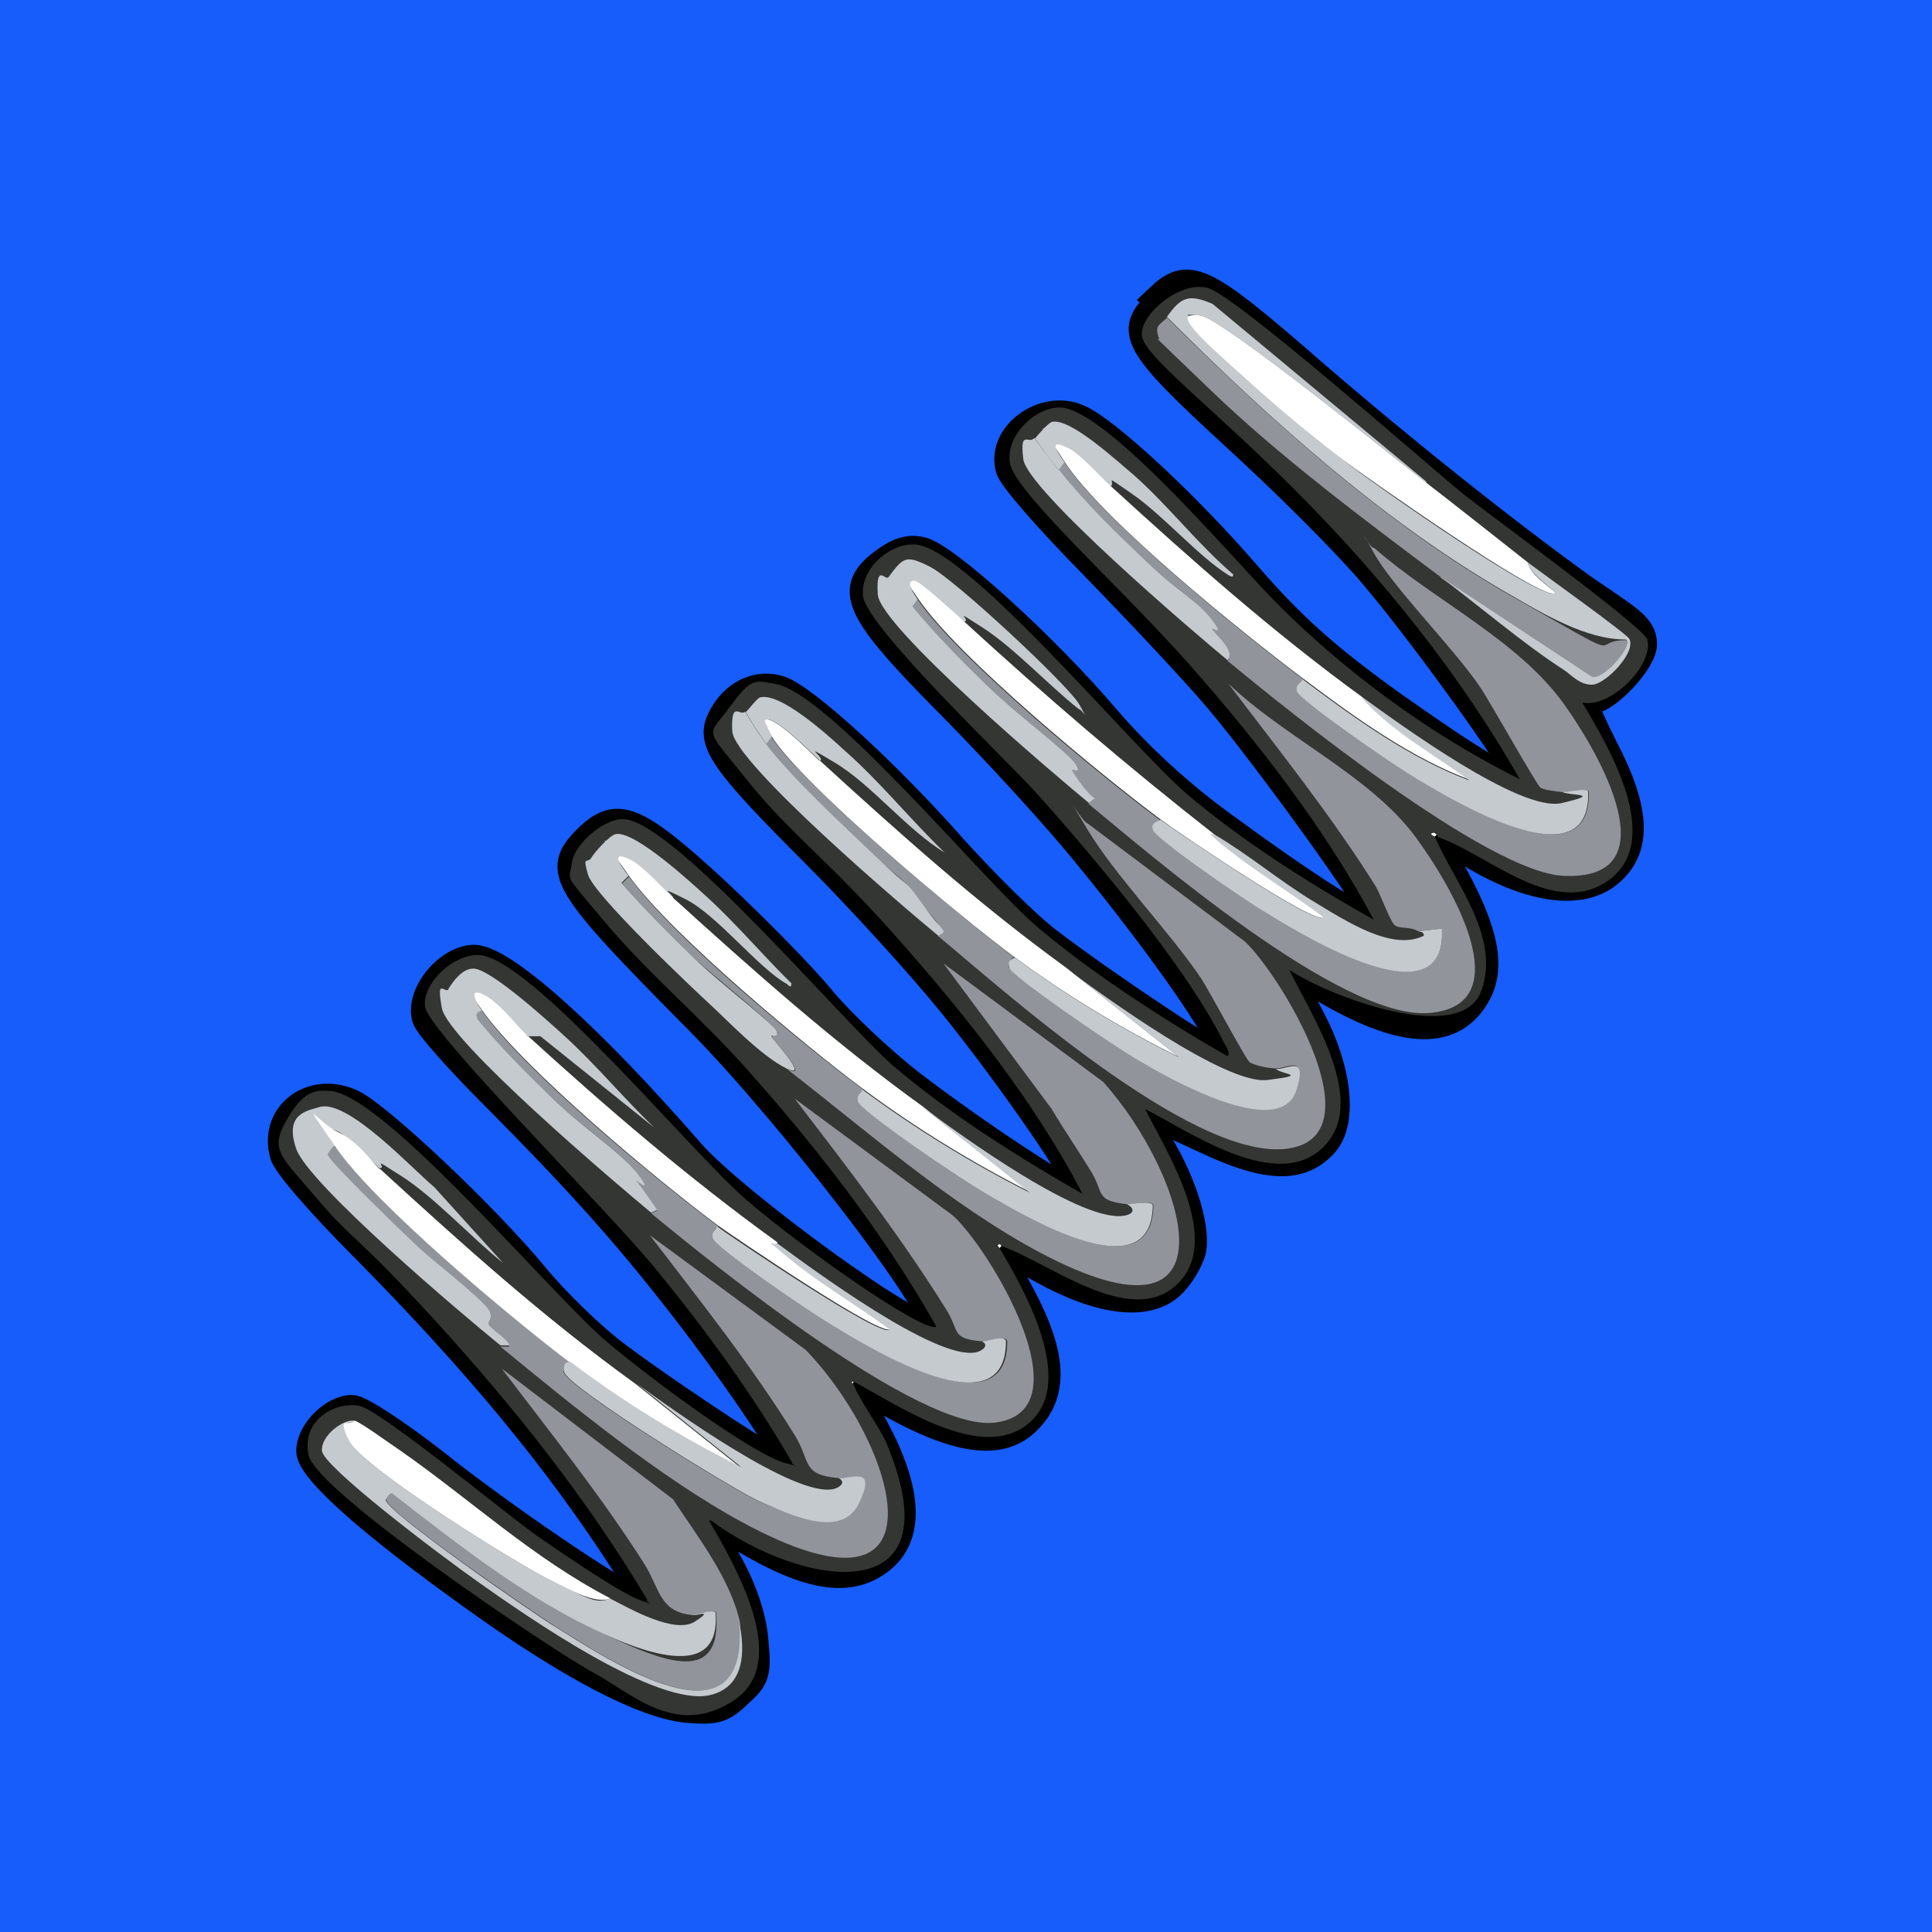
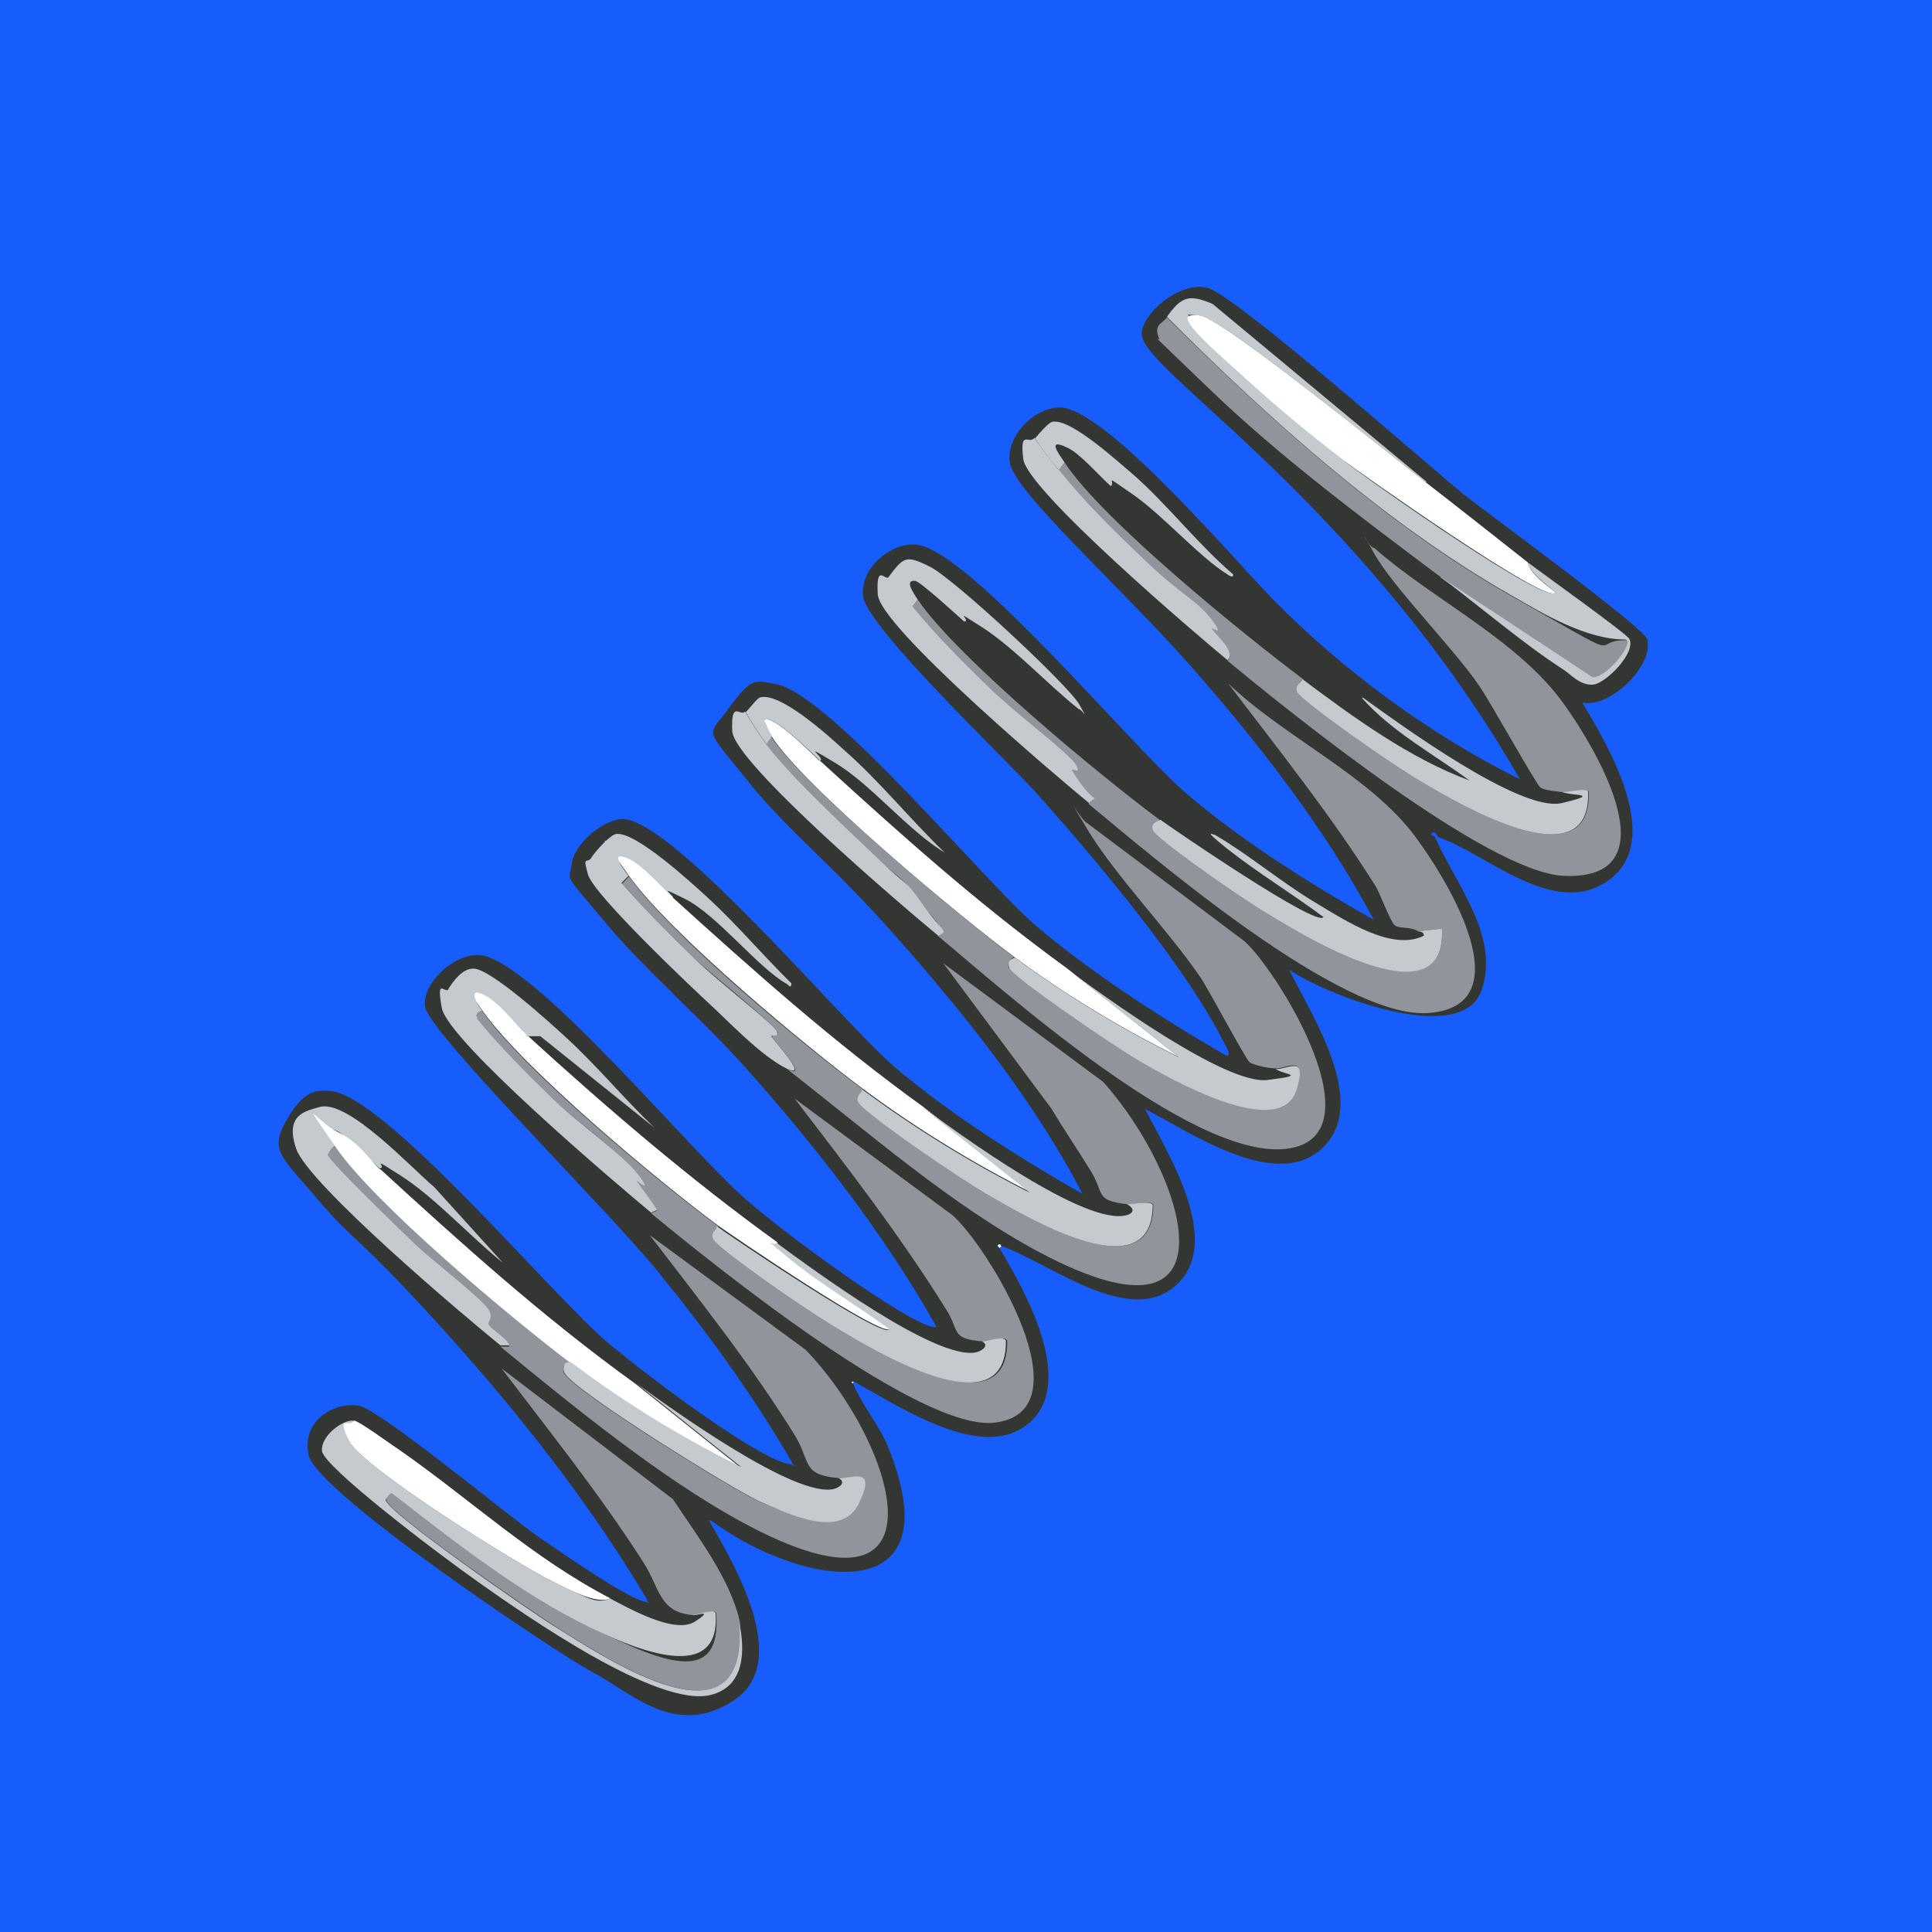
<svg xmlns="http://www.w3.org/2000/svg" id="Layer_1" version="1.1" viewBox="0 0 300 300">
  <defs>
    <style>
      .st0 {
        fill: #fff;
      }

      .st1 {
        fill: #91959b;
      }

      .st2 {
        fill: #c5cacf;
      }

      .st3 {
        fill: #343633;
      }

      .st4 {
        stroke: #000;
        stroke-miterlimit: 10;
        stroke-width: 4px;
      }

      .st5 {
        fill: #165dfb;
      }
    </style>
  </defs>
  <rect class="st5" width="300" height="300" />
-   <path class="st4" d="M180,46.7c-5.1,4.7-4.1,6.7,11.7,21.2,8,7.3,17.8,17.1,21.6,21.7,7.4,8.7,22.4,29.5,22.4,31.1s-6.4-2.2-19.7-11.6c-9.7-7-15.2-11.8-22.2-19.9-9.5-11-22-22.6-26.3-24.4-5.4-2.4-12.4,2.6-10.9,8,.3,1.4,6.2,8.1,12.9,14.9,6.7,6.9,15.5,16.2,19.4,20.8,7.4,8.7,24.6,32.5,24.6,34.2s-10.9-5.4-23.3-14.5c-6.8-4.9-13.3-10.9-18.2-16.6-9.4-11.1-25-25.3-28.8-26.2-1.9-.5-3.6,0-5.6,1.4-6.5,4.6-5.1,7.7,10.4,23.3,7.1,7.2,16.3,17.3,20.5,22.5,12.4,15.1,22.9,30.3,21.5,31.5-.6.5-18.6-11.5-27.2-18.1-3.4-2.6-9.9-9.1-14.6-14.3-10.3-11.7-22.9-23.2-26.9-24.7-3.6-1.3-7.6.6-9.5,4.6-1.8,3.7.4,6.8,14.8,21.2,7,7,16.5,17.5,21.2,23.3,9.5,11.8,20.8,28.2,19.9,29.2-.8.6-15.1-8.7-26.1-17.1-4.5-3.5-10.7-9.3-13.8-13-3-3.7-10.5-11.3-16.7-17.1-12.4-11.4-15.3-12.6-20-8-5.1,5.1-4,7,17.3,28.5,14,14.1,38.1,45.5,36.2,47.2-1.8,1.7-30.6-19.3-37.3-27-15.9-18.3-29.2-30.1-33.7-30.1-4.3.1-8.8,5.8-7.6,9.5.4,1.2,5.1,6.5,10.3,11.7,14,14.1,21,22,29.7,33.2,8.3,10.7,17.3,24.1,16.6,24.7-.6.5-17.1-10.3-26.4-17.2-4.1-3-9.9-8.7-13.1-12.6-7.6-9.2-23.9-24.6-28.3-26.8-6.3-3-12.7,1.7-10.9,8.1.3,1.5,6,8,12.4,14.4,17.9,18.1,30.1,33,40.1,48.4,3.1,4.7,4.1,7,2.9,6.5-3.6-1.3-21.3-13.3-31.7-21.6-5.9-4.6-11.7-8.4-12.9-8.4-3.1,0-6.7,3.7-6.7,6.7s9.5,11.4,25.9,23.1c14.9,10.7,26.1,16.4,32.6,17.1,4.7.4,5.7.1,8.3-2.4,2.8-2.5,3-3.3,2.5-8.5-.3-3.6-1.8-8-4-11.9-1.9-3.5-3.2-6.3-2.9-6.3s2.4,1.2,4.7,2.5c10.5,6.3,17,7.3,21.9,3.3,4.6-3.8,4.2-10.8-1-20.5l-4-7.3,4.5,2.7c12,7,19.2,8,23.5,3.2,3.9-4.2,3.5-10-.9-18.5-2-3.8-3.8-7.1-4-7.6-.2-.4,2.8.9,6.5,3,9.1,5.1,16.5,6,20.3,2.5,1.5-1.4,3-3.9,3.4-5.6.7-3.9-1.9-11.7-5.9-17.7-1.4-2.3-2.3-3.9-1.8-3.7.4.2,4.7,2.2,9.5,4.4,9.7,4.6,15.1,4.7,18.8.4,2.9-3.5,2-11.5-2.1-19.3-1.8-3.3-3.3-6.5-3.5-6.9s2.5.8,6.1,2.9c11.9,6.8,19.4,6.9,23.1.2,2.3-4.2,1.2-9.7-3.4-18.2-2.1-3.7-3.4-6.7-3.1-6.7s1.9.8,3.4,2c10.3,6.8,19.3,8.3,24,3.8,4.1-3.8,3.8-9.7-1.1-19.1-3.4-6.8-3.5-7.5-1.7-7.5s7.7-5.8,7.7-8.7-2.7-4.2-9.2-8.7c-11.7-8.4-27.6-21-42.3-33.7-17.3-15.1-19.3-15.9-24.2-11.2h0ZM198.8,56.7c13.9,12,34.8,28.7,45.6,36.4,5,3.6,9.1,6.9,9.1,7.4s-1.2,2.3-2.7,3.9c-3.3,3.7-2.8,3.9-23-11.2-23.4-17.5-48.4-38.9-48.4-41.4s1.3-2.3,2.9-3.5c3.6-2.7,3.8-2.6,16.5,8.4ZM174.1,72.5c4.4,3.7,10.3,9.2,13,12.3,5,5.5,4.9,5.5-4.5-2.4-5.4-4.6-9.7-7.6-9.7-6.8,0,2.5,31.8,29,47.6,39.5,13,8.7,23.1,12.8,23.1,9.4s-1-1-2.1-1-2.3-.9-2.8-2.4c-.8-3.1-12.5-20.1-20.2-29.3-4.6-5.5-5.4-6.8-2.9-4.9,1.9,1.5,8.1,6.1,13.8,10.4,10.9,8.2,12.4,9.7,17.6,19.3,4.5,8.3,5.3,14.4,2.2,17.4-4.4,4.2-10.9,2.3-26.9-7.5-14.6-9-31.1-22.2-47.4-37.6-16.2-15.4-17.4-17.5-13.5-21.1,2.8-2.7,4.4-2,12.7,4.8h0ZM149.3,92.1c7.2,5.6,19.1,17.3,19.1,18.6s-3.6-2.6-8.1-6.8c-4.4-4.1-8.6-7.5-9.5-7.5-2.3,0-1.2,1.2,9.3,10.4,27.9,24.6,56.6,43.6,60.4,40.1.9-.8.4-1.5-1.7-2.2-1.7-.6-3-1.7-3-2.3,0-2-9.7-16.6-17.2-25.8-3.9-4.7-6.7-8.6-6.4-8.6s3.8,2.5,7.4,5.5c3.8,3.1,9.3,7.3,12.3,9.5,8.6,6.1,16.1,18.3,16.1,26.5,0,14-17,8.5-48.1-15.5-20.6-16-43.5-37.7-43.5-41.4s3.9-5.5,5.4-5.5,4,2.3,7.5,5.1h0ZM133.6,119.5c6.4,5.9,11.6,11.1,11.6,11.8s-3.8-2.4-8.3-6.7-8.6-7.4-8.9-7c-1.1,1,3.4,5.4,18.7,18.2,21.9,18.2,43.9,32.7,49.9,32.7s2.1-2.2-.4-2.8c-1.2-.3-2.8-2-3.5-3.8-1.9-4.2-10.9-17.5-17.4-25.3-7.8-9.5-7.8-9.9-.1-3.6,4,3.2,10,7.8,13.5,10.3,8.6,6.1,17.4,20.3,17.4,27.9s-4.5,7.7-7.4,7.7c-8.4,0-38.9-20.2-62.1-41-19.5-17.7-24.5-24.4-20.9-27.8s6.4-1.3,18,9.3h0ZM104.5,134.9c8,6.6,19.8,18.6,17,17.2-1.2-.6-5.2-4-8.7-7.4-3.6-3.5-7.1-6.1-7.5-5.6-3,1.7,39.2,35.9,56.6,45.8,6.7,4,14.2,6,14.2,3.8s-.9-1.2-1.9-1.2-3.3-2.3-5.6-6.6c-3-5.5-8.5-13-21.4-29.5-1.9-2.3-.8-1.8,4.1,2.2,3.6,2.9,10.2,8,14.6,11.2,6.8,5.1,8.5,7.1,12.4,14.4,5.4,10.1,6.1,16.5,2.1,19.1-3.5,2.4-6.1,2.1-13.8-1.4-9.1-4.1-17.6-9.6-33.9-22.1-14.9-11.4-41.5-36.6-41.5-39.3s3.2-5.6,5.5-5.6,4.5,2.2,7.8,5h0ZM84.1,157.7c3.1,2.5,8.3,7.5,11.6,11.1l6,6.6-5.5-4.4c-3.1-2.3-7-5.8-8.7-7.5-3.3-3.2-5.1-4.1-5.1-2.3s29.9,26.5,42.7,35.6c15.5,11,26.5,16.1,27.6,12.9.3-.7-.4-1.3-1.7-1.3s-2.4-.9-2.9-2.5c-.8-3-12.3-19.7-19.9-28.9l-5.6-6.8,5,3.9c2.8,2.2,8.6,6.6,12.9,9.7,9.2,6.7,12.4,10.3,16.3,18.6,4,8.1,4.6,12.6,2.3,15.9-1.3,2-2.8,2.6-5.7,2.6-11.4,0-46.8-24.6-72.9-50.5-12.1-12.1-13.6-15-9.1-17.9,2.9-1.9,4.5-1.2,12.6,5.2h0ZM57.1,175.6c6,4.5,15.1,13.1,18.9,17.6,2.8,3.2,1.5,2.5-5.1-3.1-4.6-4-8.5-7.6-8.5-8.1s-.8-.8-1.7-.8-1.7.4-1.7.8,5.7,5.8,12.7,11.7c31.1,26.5,54.3,41.5,58.3,37.8,1-.9.7-1.4-1.2-1.9-1.7-.3-3.5-2.5-5.4-6-3.5-6.6-9.9-15.8-17.1-24.5-3.1-3.6-5.1-6.5-4.4-6.5s1.9,1,3.1,2.2c1.1,1.3,6.5,5.5,12,9.5,10.4,7.6,13.4,11,17.8,20,3.1,6.4,3.5,14.4.9,16.5-6,4.6-20.9-2.6-47.9-23.2-19.7-15-42-36.4-42-40.2s3.1-4.7,5.5-4.7,3.6,1.3,5.7,2.8h0ZM85.9,219.1c3.8,3.1,9.3,7.3,12.1,9.4,6.7,4.8,8.7,7.1,13.5,16.5,4.4,8.8,4.9,13.6,1.7,16.6s-7,2.6-14.8-1.2c-12.9-6.3-46.2-29.9-47.8-34.1-.7-1.5,2.5-5.5,4.3-5.5s5.4,3.5,10.6,7.6c14.2,11.3,18.2,14.1,28,19.7,8.4,4.8,14.1,6.5,14.1,4.1s-.8-1-1.7-1-3-2.5-4.5-5.5c-3.8-7-10.3-16.1-17.8-25.1-3.3-3.9-5.6-7-5.2-7s3.8,2.5,7.4,5.5h0Z" />
  <g id="Generative_Object">
    <path class="st3" d="M223.1,129.6s-.4-.7-.9-.1c0,.2.6.4.6.4,3,7.1,10.3,15.5,7.2,24s-23.3,1-29.8-3.3c3.4,7,12.5,20.6,5.2,27.6-7.2,7-20.7-2.5-27.6-6,3.5,6.9,12.2,20.5,4.9,27.3s-20-3.6-27.2-6,0-.6-.6-.1l.3.4c4,6.7,12.7,22,3.6,27.9-7.4,4.8-19.7-3.7-26.3-7.2-.6.1,0,.3,0,.3.7,2.3,4,6.6,5.2,9.4,10.9,26.2-13.1,22.4-27.3,11.9h-.3c3.9,6.8,12.9,21.9,3.9,27.9s-15.9-1.1-21.9-4.3-43.1-28.1-44.2-33.8,4.5-8.3,7.9-7.6,23.5,17.4,27.9,20.4,12.8,8.8,15.8,9.8.6.4,1-.1c-9.3-15.6-20.6-29.8-32.8-43.2s-12.9-12.5-18.4-19-7.5-7.5-4.9-12.1,4.4-4.9,6.8-4.7c8.4.4,34.9,32.2,43.2,39.1s22.9,17.5,27.6,18.7.6.4,1-.1c-6.2-10.7-13.5-20.7-21.3-30.2s-35.2-36.7-35.7-40.6,5.2-8.8,9.1-7.9c8.9,2.1,32.3,30.6,40.9,38s27.5,20.7,29.4,19.6c-8.1-14.4-18.8-28.1-29.8-40.4-6.8-7.6-15.5-15-21.9-22.7s-5.3-5.8-4.9-8.9,5.3-7.1,8.2-6.8c8.1.8,33.8,31.4,41.7,38.3,8.8,7.5,19.3,14.1,29.4,19.9-7.4-14.3-18.2-27.8-28.9-39.9s-16.6-16.1-23.3-24.5-6.1-6.4-2.6-11.2,4-4.1,7.1-3.6c8.3,1.4,32.3,30.5,40.3,37.4s19.7,14.6,29.9,20.4c.6-.5-.5-1.9-.7-2.4-5.8-11.6-20.2-28.7-29.1-38.6-4.5-5-26.4-25.8-26.8-30.5s4.9-8.5,8.5-7.9c8.4,1.3,33.4,31.5,41.7,38.6s18.9,13.9,29.1,19.6c-7.5-14.1-18-27.6-28.6-39.6s-27.3-26.9-27.9-31.4,4.4-8.9,8.2-8.5c7.4.9,26.8,23.8,32.7,29.8,10.9,11.1,24.4,21,38.3,27.9-9.4-16.5-21.6-31.6-35-45s-23.5-20.8-23.7-24,5.9-8.4,10.2-7.3,33.7,27.1,39.7,32c3.5,2.8,28.2,20.8,28.6,22.6,1,4-5.7,10.7-10.1,9.8,4,6.7,12.7,21.2,4.2,27.5s-19.2-4.2-26.6-6.6Z" />
    <g>
      <g>
        <g>
-           <path class="st0" d="M223.1,129.6l-.3.3s-.5-.2-.6-.4c.5-.5.8.1.9.1Z" />
          <path class="st1" d="M180.2,127.3c-.5.3-1.3.9-1.2,1.6.2,1.1,15.9,11.8,18,13.1,5.7,3.5,27.7,16.7,26.9,2.2l-3.7.4c-1.3-.8-3-.3-3.7-1s-2.3-5.1-2.9-6c-6.9-11-15.1-21.2-22.9-31.5,8.7,8.4,22.2,14.4,29.2,24s15.5,26.2,1.9,27.2-43.2-24.6-52.8-32.5l.9-.7c-1.3-1-2.7-3-3.5-4.3s.6-.8.6-.9c-.9-1.7-11.3-10-13.7-12.2-4.1-3.9-8.1-7.9-11.7-12.4l.9-1.2c6.1,9,28.4,27.4,37.7,34.3Z" />
-           <path class="st0" d="M149.7,96.5c13,11.9,25,22.2,38.9,33.1s1.5,1.8,2.2,2.3c4.7,3.7,10,6.9,14.8,10.5-.9,1.7-23.5-13.7-25.3-15.1-9.3-6.9-31.6-25.3-37.7-34.3s-2.3-3.1-.4-2.9,6.6,5.4,7.6,6.3Z" />
          <path class="st2" d="M188.6,129.6c5.3,3.1,10.1,7.2,15.4,10.4s12.2,7.7,17.1,5.3c0-.7-.7-.6-.9-.7l3.7-.4c.8,14.6-21.2,1.3-26.9-2.2s-17.7-12-18-13.1.6-1.3,1.2-1.6c1.9,1.4,24.4,16.8,25.3,15.1-4.8-3.6-10.1-6.8-14.8-10.5s-1.7-2-2.2-2.3Z" />
          <path class="st2" d="M141.7,94.2c3.6,4.4,7.6,8.4,11.7,12.4s12.8,10.5,13.7,12.2-.9.2-.6.9c.8,1.3,2.2,3.4,3.5,4.3l-.9.7c-5.1-4.2-32.5-27.4-32.8-32.4s1.2-2,1.7-2.7c1.4,1.4,2.5,3.1,3.7,4.6Z" />
          <path class="st2" d="M149.7,96.5c-1-.9-6.9-6.3-7.6-6.3-1.8-.2-.1,2.1.4,2.9l-.9,1.2c-1.2-1.5-2.3-3.2-3.7-4.6,2.4-3.2,2.7-3.6,6.5-1.7s21.6,18.5,23.2,21.4.5.8-.1.7c-4.7-3.7-10-9.5-15-12.7s-1.7-1.1-2.7-.9Z" />
        </g>
        <g>
          <path class="st1" d="M165.3,71.8c5.9,9,27.9,26.8,37.1,33.7-.4.7-1.1.8-.9,1.9s17.4,12.9,19.7,14.2c5.8,3.4,26,15.3,25.5,1.3-.2-.5-3,.2-4,.1s-2.9-.3-3.5-.7-7.9-13.5-9.5-15.8c-4.1-6-13.5-15.4-16.4-20.7s-.7-.6.1-.7c9.2,8.1,22.4,14.3,29.5,24.3s15.6,27.3-.1,26.6c-11.7-.5-42.4-25.3-52.2-33.4,1.4-1.3-1.6-3.6-2.3-4.7s0-1.4,0-1.4c-2.1-2.8-7.5-6.4-10.2-9.1-4.7-4.6-9.6-9.2-13.7-14.4l.9-1.2Z" />
          <g>
            <path class="st1" d="M223.7,89.6c-12-9-25-18.7-35.8-29.1s-7.7-7.3-7.9-7.9c-.9-2.2.3-2.2,1.2-3.3,15.8,15.7,33.9,32.1,53.4,43.2s11.7,7,17.8,6.9c1.5.6-3.4,6.3-5.2,5.8l-23.5-15.5Z" />
            <path class="st2" d="M221.4,74.9c-4.8-3.7-31.8-25.6-35-25.9s-1.4,0-1.9.1c-.8,1,7.2,8.1,8.2,9.1,4.8,4.4,10.7,9.2,15.8,13.2s31.9,22.7,33,20.6c-1.4-1.4-3.8-2.8-4.3-4.7,2.1,1.6,15.4,11.1,15.8,11.9,1.1,2.1-3.6,6.9-5.6,7.1s-3.5-1.6-4.6-2.3c-6.2-4-13.1-9.9-19.1-14.4l23.5,15.5c1.8.6,6.7-5.2,5.2-5.8-6.1,0-12.6-3.9-17.8-6.9-19.5-11.1-37.6-27.4-53.4-43.2,2.2-3.1,3.4-3.6,7.1-2l33.2,27.6Z" />
            <path class="st0" d="M221.4,74.9c5.3,4.1,10.6,8.3,15.8,12.4.5,2,2.9,3.4,4.3,4.7-1,2.2-30.9-19-33-20.6-5.2-4-11-8.8-15.8-13.2s-9-8.1-8.2-9.1c.5-.2,1.3-.2,1.9-.1,3.2.3,30.2,22.2,35,25.9Z" />
          </g>
-           <path class="st0" d="M172.5,75.5c12.8,11.7,25.1,22.6,39.1,32.8,4.6,5.2,11.1,8.7,16.7,12.8-9.2-3.4-17.9-9.7-25.9-15.7-9.2-6.9-31.2-24.6-37.1-33.7s-2.9-3.9.4-2.3,5.1,4.5,6.8,6Z" />
          <path class="st2" d="M211.6,108.3c5.7,4.1,24.5,17.9,30.9,16.4s1.6-1.1.1-1.7c1,0,3.8-.7,4-.1.5,14-19.7,2.1-25.5-1.3s-19.4-13.1-19.7-14.2.5-1.2.9-1.9c8,6,16.7,12.3,25.9,15.7-5.6-4.1-12.1-7.6-16.7-12.8Z" />
          <path class="st2" d="M164.4,72.9c4.1,5.2,8.9,9.8,13.7,14.4s8.1,6.2,10.2,9.1-.6.5,0,1.4,3.7,3.5,2.3,4.7c-5.1-4.2-31.1-26.4-31.7-31.2s.9-2.2,1.7-3.3c1.2,1.7,2.5,3.3,3.7,4.9Z" />
          <path class="st2" d="M172.5,75.5c-1.7-1.5-4.9-5.2-6.8-6-3.3-1.6-1.2,1.1-.4,2.3l-.9,1.2c-1.3-1.6-2.5-3.2-3.7-4.9.5-.6,2.1-2.5,2.7-2.6,2.9-.6,10.4,6.4,12.7,8.3,5.4,4.8,9.9,10.7,15.4,15.4,0,.7-.7.1-.9,0-4.6-2.9-10-9.2-14.8-12.5s-2.5-1.9-3.3-1.2Z" />
        </g>
      </g>
      <g>
        <path class="st1" d="M97.6,136c6.5,9.2,26.8,26,36.3,33.1.4.6-.6,1.8-.6,1.9.1,1.3,18.7,13.7,21.2,15.1,5.8,3.3,24.5,14.3,24.6,1-.3-.8-3.3,0-4-.1-5.2-.6-3.5-1.6-5.8-5.3s-4.1-6.3-6-9.5l-16.8-22.6,24.8,18.4c13,14.5,21.7,43.2-9.8,26.5-13.9-7.4-26.9-18.9-39.3-28.5,3.9,1.9-2.3-4.6-2.3-5s.9-.5.9-.6c0-.9-11.1-9.8-12.8-11.4-3.9-3.8-7.8-7.7-11.4-11.8l1.2-1.2Z" />
        <path class="st0" d="M104.5,139.4c12.7,11.5,24.9,22.4,38.9,32.5l16.6,13.2c-9.1-4.6-17.9-10-26.1-16.1s-29.8-23.9-36.3-33.1-3.1-4.1.1-2.6,5.1,4.5,6.8,6Z" />
        <path class="st2" d="M143.4,172c5.7,4.2,25.1,18.4,31.5,16.7,1.2-.3,1.3-1.1.1-1.7.7,0,3.7-.6,4,.1-.1,13.3-18.8,2.3-24.6-1s-21-13.8-21.2-15.1.9-1.3.6-1.9c8.2,6.1,17,11.5,26.1,16.1l-16.6-13.2Z" />
        <path class="st2" d="M96.5,137.1c3.6,4.1,7.5,8,11.4,11.8s12.8,10.5,12.8,11.4-.9.3-.9.6c0,.4,6.2,6.9,2.3,5s-9.3-7.6-11.7-9.8-18.2-17.1-19.1-20.3-.1-1.5.6-2.7c1.9-1.3,3.3,2.6,4.6,4Z" />
        <g>
          <g>
            <path class="st0" d="M110.3,236.1h-.3.3Z" />
            <path class="st0" d="M155.5,193.5l-.3.3-.3-.4c.5-.5.5.1.6.1Z" />
            <path class="st0" d="M132.5,214.8s-.6-.1,0-.3v.3Z" />
            <path class="st1" d="M52.1,178c6,8.9,27.2,26.5,36.3,33.4.2.5-.9,1.4-.9,1.6.2,2.2,26.8,18.7,30.7,20.3s12.7,5,15.1.1-1.1-3.7-3.2-3.9c-5.6-.5-4.2-2.5-6.6-6.5-6.8-11-14.8-21-22.6-31.2l24.2,17.8c14.2,14.7,23.1,44.6-9.8,26.8-12.7-6.9-26.4-18.1-37.6-27.3h1.4c-.3-1.1-3-3-3.2-3.3-.3-.6,0-2.2,0-2.3-.8-1.5-8.9-7.8-10.8-9.6s-14.1-13.5-14.2-14.5.7-1.4,1.2-1.3Z" />
            <path class="st2" d="M59,181.5c-1.4-1.3-5.1-5.1-6.5-5.8-3.2-1.5-1.3,1.1-.4,2.3-.5-.1-1.2,1.1-1.2,1.3.1,1,12.5,12.9,14.2,14.5s10,8.1,10.8,9.6-.3,1.7,0,2.3,2.9,2.2,3.2,3.2h-1.4c-5.7-4.6-29.8-25-31.7-30.5s1.7-5.9,3.6-6.5c4.4-1.3,14.4,9.6,17.8,12.4l10.7,11.8c-5-4-10.5-10.1-15.8-13.5s-2.1-1.3-3.3-1.2Z" />
            <path class="st0" d="M59,181.5c13,11.9,25.3,23,39.7,33.4l16.3,13c-9.3-4.6-18.3-10.2-26.6-16.4-9.1-6.9-30.2-24.5-36.3-33.4s-2.8-3.8.4-2.3,5.1,4.5,6.5,5.8Z" />
            <path class="st2" d="M98.8,214.8c5.4,3.9,24.7,17.9,30.7,16.4.8-.2,2-1,.7-1.7,2,.2,6-2,3.2,3.9s-11.4,1.4-15.1-.1-30.5-18.1-30.7-20.3,1-1.1.9-1.6c8.3,6.3,17.3,11.8,26.6,16.4l-16.3-13Z" />
            <g>
              <path class="st1" d="M114.9,252c1.6,20.4-20.4,5.7-28.6.6-3.3-2.1-26.4-17.9-26.3-19.7s.6-1.2,1-1c9.4,7.3,19.8,15.5,30.5,20.7s20.7,9.8,19.7-2.2c-.4-.6-2.8.5-3.5.4-5.4-.4-5.2-4.2-7.8-8.2-6.7-10.5-14.5-20.2-22-30.1l26.6,20.3c3.8,5.8,8.9,12.3,10.4,19.1Z" />
              <path class="st2" d="M55,220.6c-.7,1.2-1.5,1.5-.9,3,1.8,4.1,26.7,19.6,31.8,22s6.7,3.6,8.8,2.6c3.1,1.6,10.1,5.6,13.2,3.6s.2-.9-.3-1c.6,0,3-1,3.5-.4,1,12-14.1,4.9-19.7,2.2-10.7-5.2-21.1-13.4-30.5-20.7-.4-.2-1,.9-1,1,0,1.8,23,17.7,26.3,19.7,8.2,5.1,30.2,19.8,28.6-.6.9,4.3.9,9.9-4.5,11.2-8.2,2-28.6-12.3-35.7-17.3s-24.4-18.2-24.6-20.6,3.3-4.9,4.9-4.7Z" />
              <path class="st0" d="M94.7,248.2c-2.1,1-6.5-1.5-8.8-2.6-5.1-2.4-30-17.9-31.8-22s.1-1.8.9-3c.7,0,6,3.9,7.1,4.6,10.9,7.6,20.7,16.8,32.7,23Z" />
            </g>
          </g>
          <g>
            <path class="st1" d="M74.9,157c6.2,9,27.3,26.5,36.6,33.4,0,.8-.8.9-.6,1.9s16.7,12.4,18.9,13.7c5.8,3.5,26.8,16.3,26.6,2.2-.4-.9-2.8.2-3.7.1-5.2-.4-3.6-1.6-5.8-5-7.1-11.4-15.3-22-23.5-32.7l24.5,18.1c5.5,4.8,21.1,30.4,6.6,32.2-11.6,1.5-43.8-24.6-53.4-32.5l.9-.4c0-.3-2.8-4-3.2-4.6s.6-.5.3-.9c-2.4-3.3-10-8.7-13.4-11.9s-8-8-11.7-12.4c-.1-.7,0-1.2.9-1.2Z" />
            <path class="st0" d="M81.8,160.7c12.5,11.4,25.2,22.3,38.9,32.2,0,.8,1.3,1.8,1.9,2.3,4.8,4,10.7,7.4,15.7,11.1-.7,1.9-25-14.7-26.8-16-9.3-6.9-30.3-24.4-36.6-33.4s-3.1-4.2.1-2.6,4.8,4.6,6.8,6.3Z" />
            <path class="st2" d="M120.6,193c5.6,4.1,24.6,18.2,30.9,17,.7-.1,2.3-1,1-1.7.9,0,3.3-1,3.7-.1.1,14.1-20.8,1.3-26.6-2.2s-18.6-12.5-18.9-13.7.6-1.1.6-1.9c1.7,1.3,26.1,17.8,26.8,16-5-3.7-10.9-7.1-15.7-11.1s-1.9-1.5-1.9-2.3Z" />
            <path class="st2" d="M74,158.1c3.6,4.4,7.6,8.4,11.7,12.4s11,8.7,13.4,11.9-.3.8-.3.9c.4.6,3.2,4.3,3.2,4.6l-.9.4c-5.3-4.4-31.6-26.7-32.5-31.8s.5-1.9,1.2-3c.1.5.6-.3,1.2.1s2.3,3.5,3.2,4.5Z" />
            <path class="st2" d="M81.8,160.7c-1.9-1.8-4.4-5.2-6.8-6.3s-1,1.4-.1,2.6c-.8,0-1,.5-.9,1.2-.8-1-2.8-4.1-3.2-4.5s-1,.4-1.2-.1c.8-1.3,2.2-3.2,3.9-3.2,2.7,0,12,8.5,14.4,10.7,4.8,4.4,9,9.5,13.7,14l-17.7-14.2h-2.2Z" />
          </g>
        </g>
        <path class="st2" d="M104.5,139.4c-1.7-1.6-4.9-5.2-6.8-6-3.2-1.5-1.1,1.3-.1,2.6l-1.2,1.2c-1.3-1.5-2.7-5.4-4.6-4,.5-.8,2.9-3.6,3.9-3.7,3-.4,11.7,7.6,14.1,9.8,4.6,4.2,8.6,9,13.1,13.4-.1.9-.4.3-.7.1-4.5-2.5-10.8-10.7-15.8-13.2s-1.5-.6-1.9,0Z" />
        <g>
          <path class="st1" d="M157.5,148.6c-.7.3-1,.8-.9,1.6.3,1.2,17.9,13.2,20.3,14.5,4.3,2.5,21.8,12.5,24.3,4.5,1.8-5.7-1.3-3.2-3.2-3.3s-3.7-.7-4-1c-.6-.5-6.2-11-7.5-13-5.1-7.5-13.4-16-17.7-23.2s-.7-1,0-.9l24.5,18.4c5.4,5,21.1,30.6,6.3,32.2s-44.3-25.1-54-33.1c1.6-.9-1.3-3.3-2.3-4.7-3.2-4.6-3.3-3.8-7.1-7.3-5.4-5.2-13-12-17.4-17.8l.9-1.2c4.7,7.5,29.7,28.3,37.7,34.3Z" />
          <path class="st0" d="M127.3,118.1c12.6,11.5,24.4,22.1,38.3,32.2l17.4,13.8c-8.9-4.4-17.5-9.6-25.5-15.5s-33-26.7-37.7-34.3-.8-1.7-1.2-2.4c1.1-1.4,7.5,5.2,8.6,6.2Z" />
          <path class="st2" d="M165.6,150.4c5.7,4.2,24.7,18.1,31.2,17.3s2.5-.8,1.3-1.7c1.9.1,5-2.4,3.2,3.3-2.6,8-20-2-24.3-4.5s-20-13.3-20.3-14.5.2-1.3.9-1.6c8,5.9,16.6,11.1,25.5,15.5l-17.4-13.8Z" />
          <path class="st2" d="M118.9,115.5c4.5,5.8,12,12.6,17.4,17.8s3.9,2.8,7.1,7.3,3.9,3.8,2.3,4.7c-5-4.1-31.8-26.9-32-31.8s1.2-2.2,2-3c1,1.7,2,3.3,3.2,4.9Z" />
          <path class="st2" d="M127.3,118.1c-1.1-1-7.6-7.6-8.6-6.2.4.8.7,1.7,1.2,2.4l-.9,1.2c-1.2-1.6-2.2-3.2-3.2-4.9.4-.4,1.8-2.2,2.2-2.3,3.1-.9,10.6,5.9,13,8.1,5.6,4.9,10.3,10.8,15.7,16-5.8-3.5-11.4-10.6-17.1-14s-1.5-.8-2.2-.3Z" />
        </g>
      </g>
    </g>
  </g>
</svg>